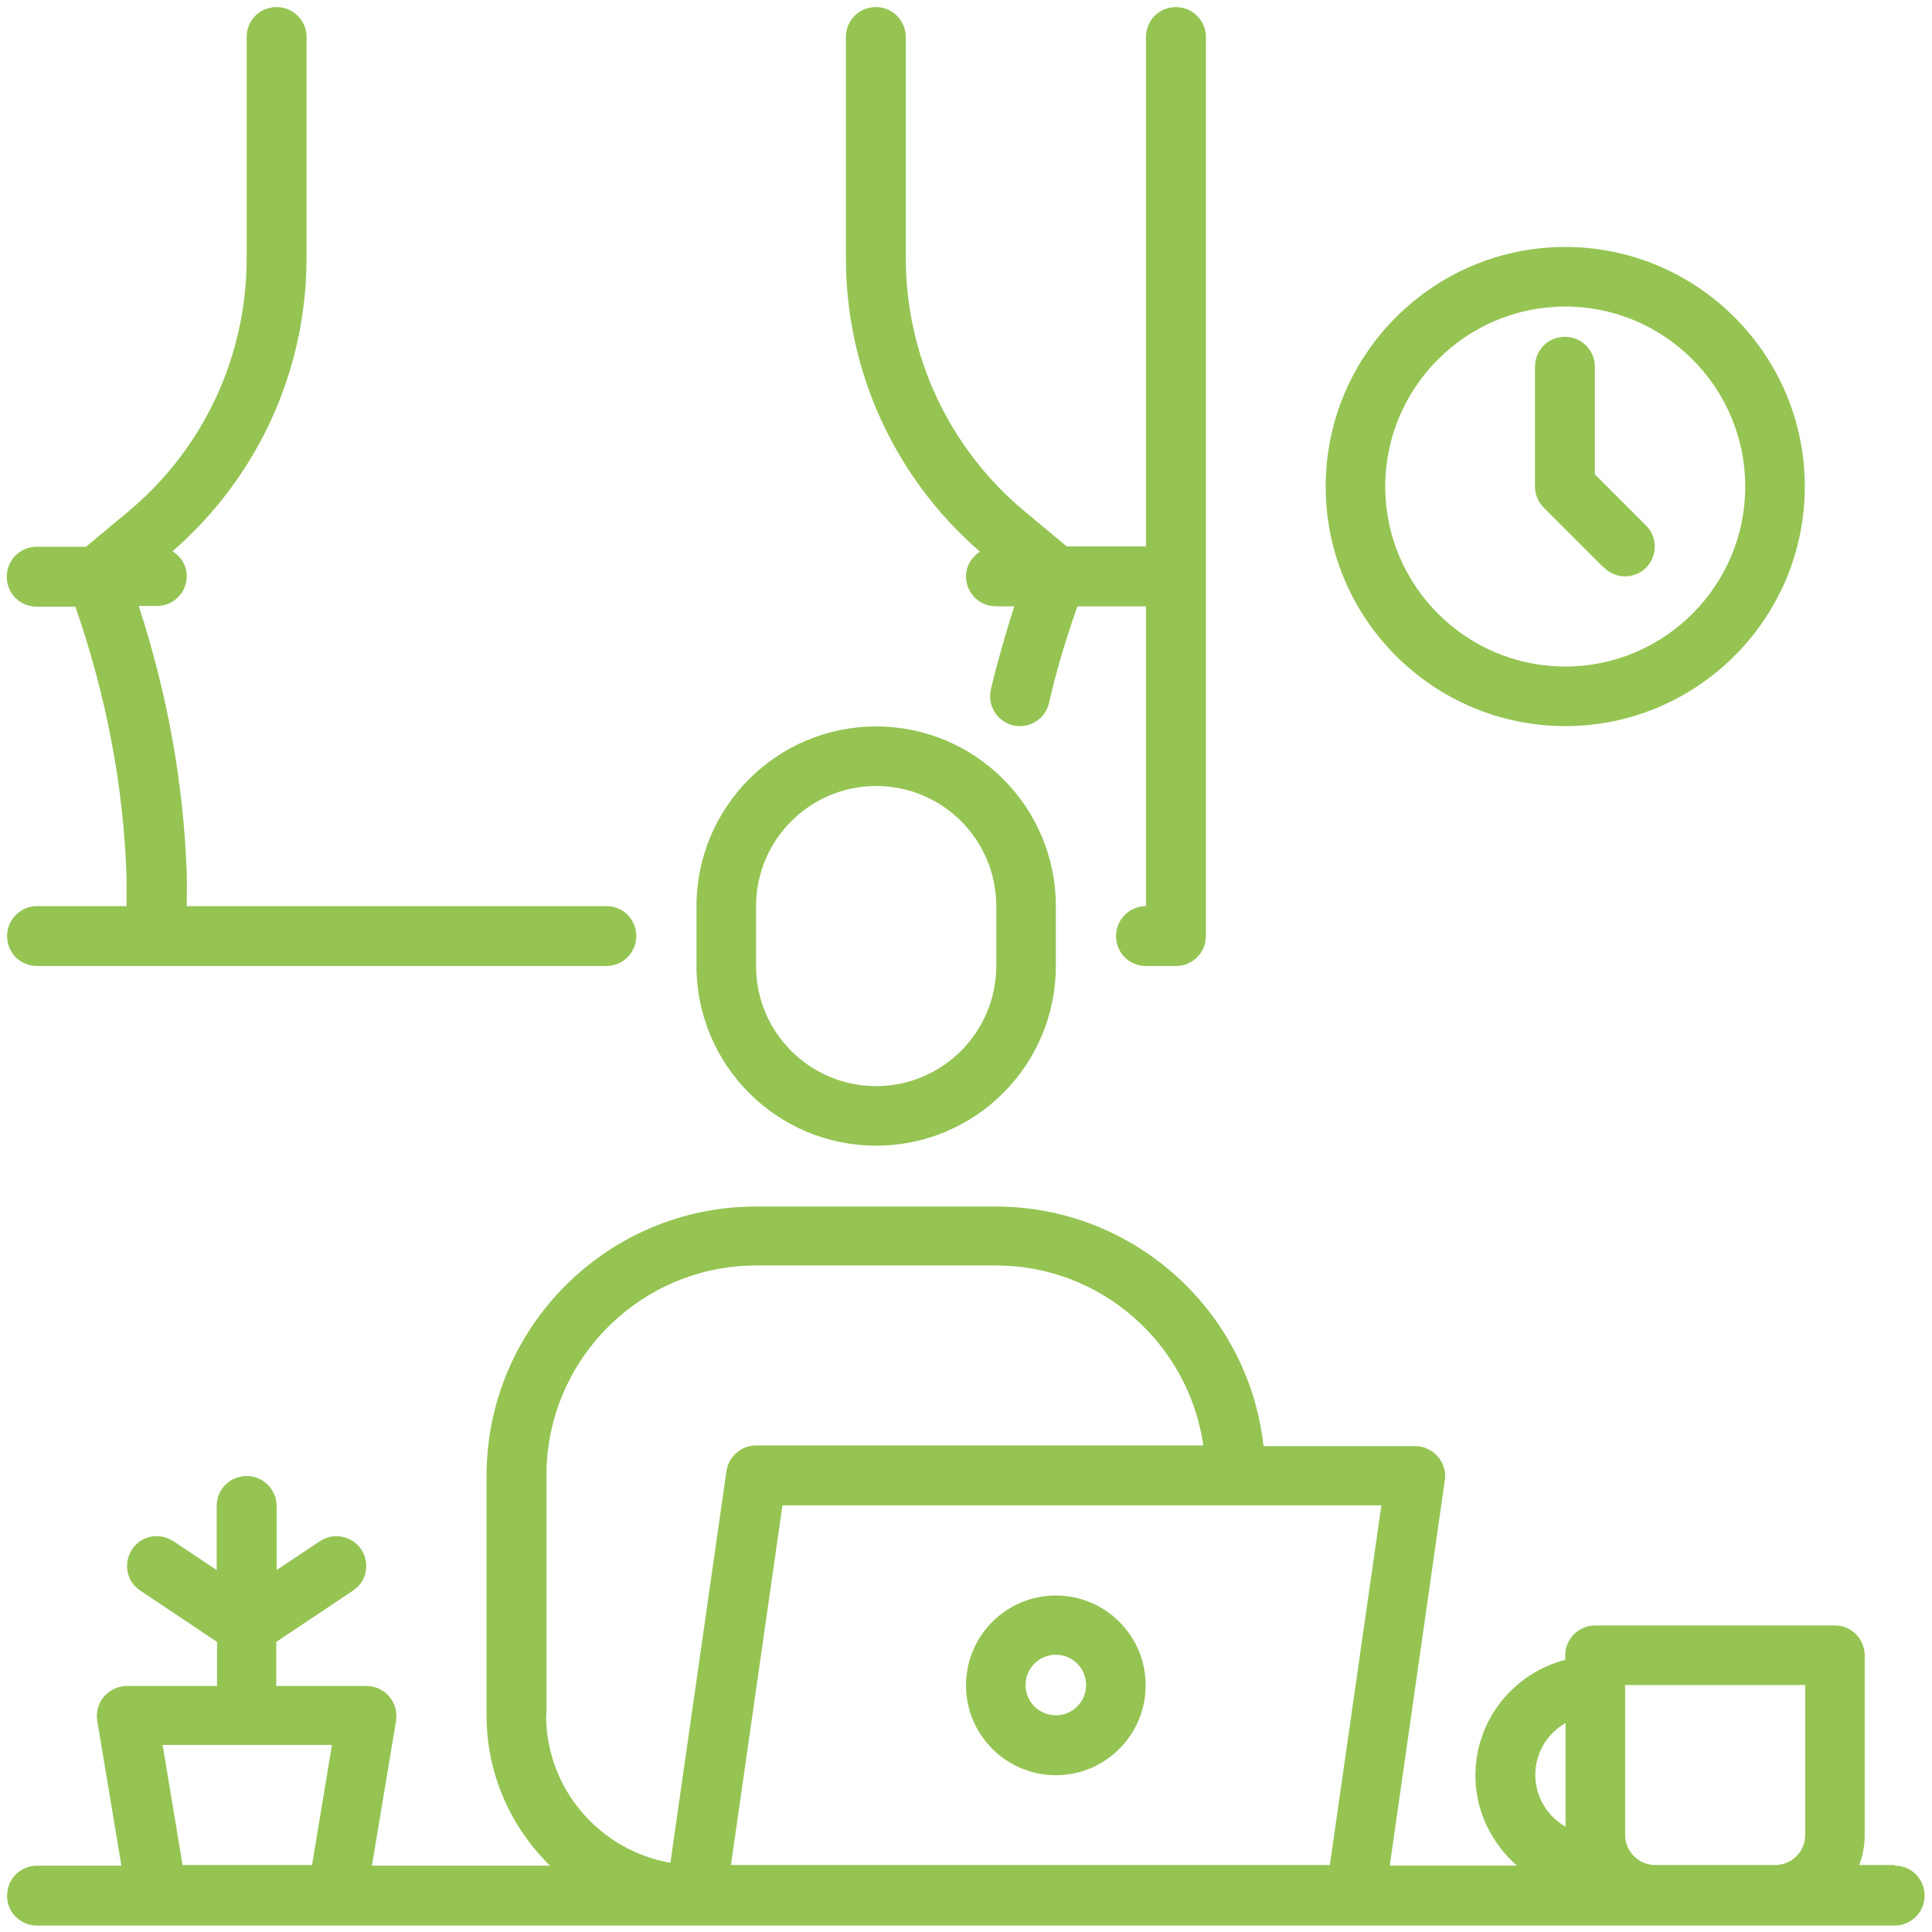
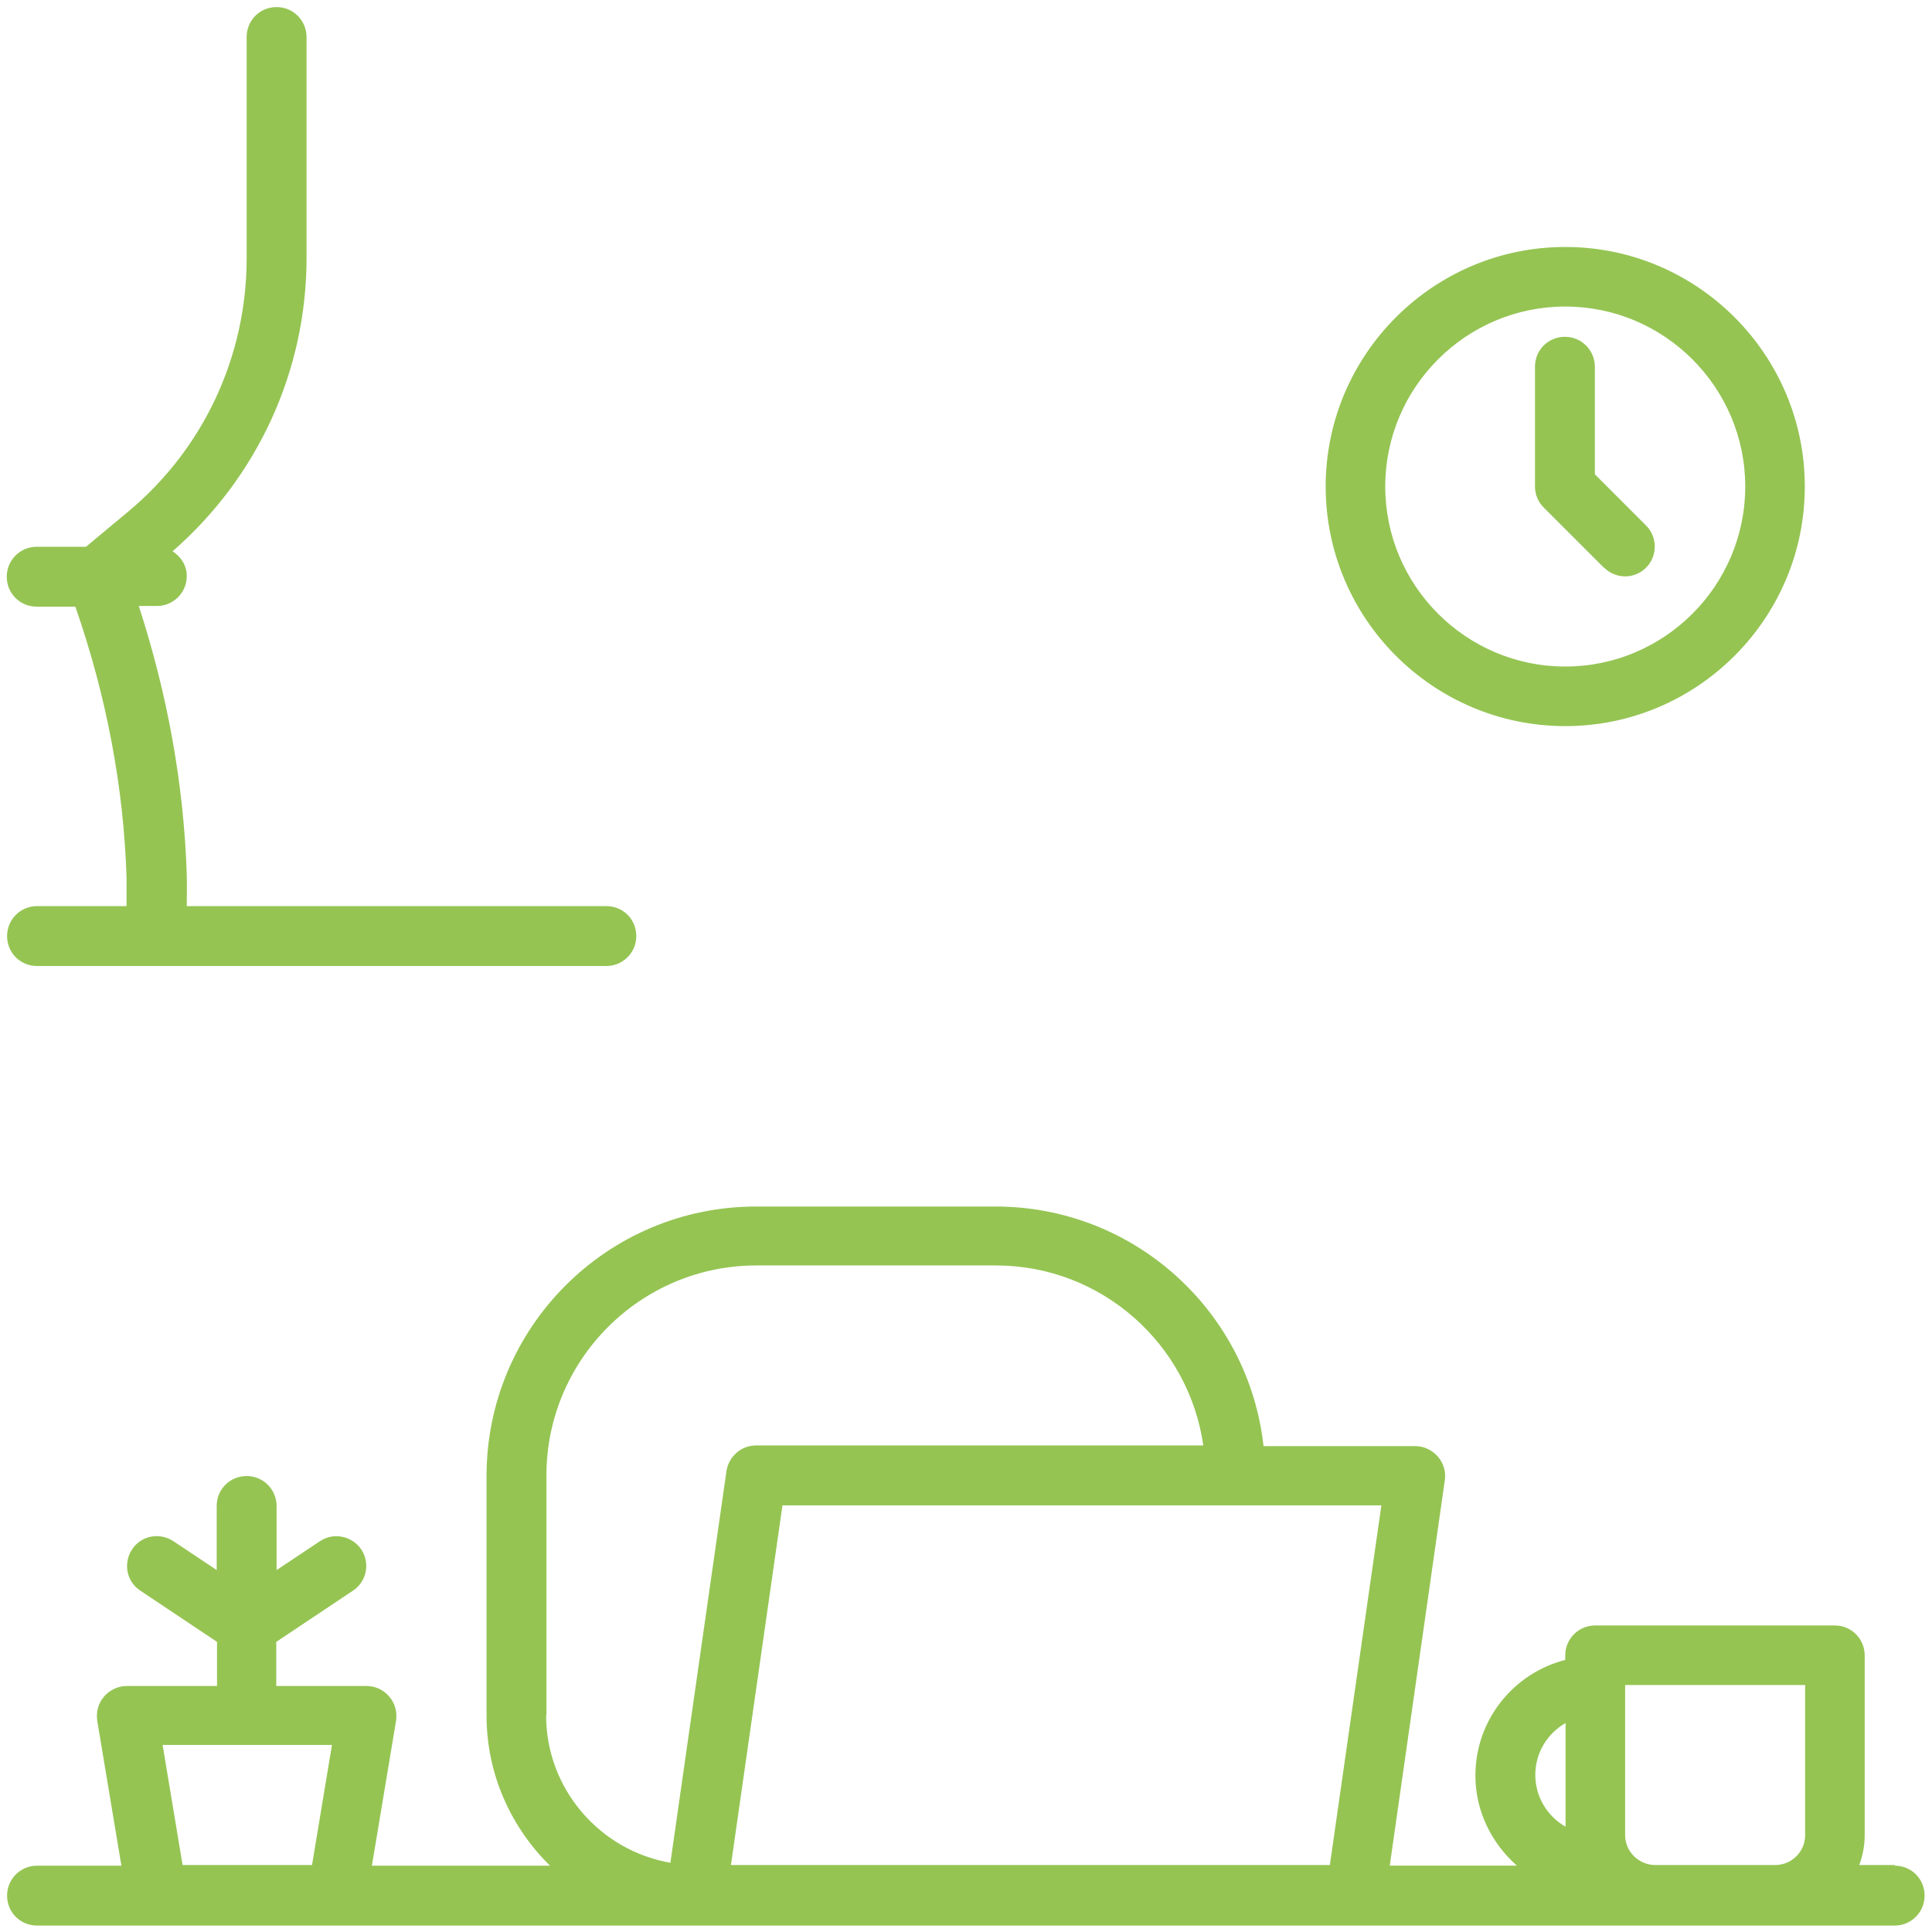
<svg xmlns="http://www.w3.org/2000/svg" id="b" data-name="レイヤー 2" viewBox="0 0 60 60">
  <g id="c" data-name="レイヤー 2">
    <rect width="60" height="60" style="fill: none;" />
  </g>
  <g id="d" data-name="レイヤー 1">
    <g>
      <path d="m58.85,57.92h-1.11c.11-.29.17-.61.17-.93v-5.58c0-.51-.41-.93-.93-.93h-7.44c-.51,0-.93.41-.93.93v.14c-1.6.41-2.79,1.86-2.79,3.59,0,1.12.51,2.11,1.29,2.8h-3.95l1.71-11.97c.04-.27-.04-.53-.22-.74-.18-.2-.43-.32-.7-.32h-4.71c-.46-4.18-4.01-7.44-8.32-7.44h-7.44c-4.62,0-8.37,3.75-8.37,8.37v7.44c0,1.82.76,3.47,1.97,4.66h-5.53l.75-4.5c.04-.27-.03-.54-.21-.75-.18-.21-.43-.33-.71-.33h-2.8v-1.37l2.38-1.59c.43-.28.54-.86.26-1.28s-.86-.54-1.28-.26l-1.35.9v-1.99c0-.51-.41-.93-.93-.93s-.93.41-.93.93v1.99l-1.35-.9c-.43-.28-1-.17-1.28.26-.28.43-.17,1,.26,1.28l2.38,1.59v1.37h-2.8c-.27,0-.53.12-.71.33-.18.21-.25.48-.21.75l.75,4.5H1.15c-.51,0-.93.41-.93.93s.41.93.93.93h57.69c.51,0,.93-.41.93-.93s-.41-.93-.93-.93Zm-53.18,0l-.62-3.73h5.26l-.62,3.73h-4.01Zm42.95-4.41v3.22c-.56-.32-.94-.92-.94-1.61s.38-1.29.94-1.61Zm-31.65-.25v-7.44c0-3.59,2.92-6.52,6.52-6.52h7.44c3.28,0,5.99,2.44,6.44,5.59h-13.89c-.46,0-.85.34-.92.8l-1.74,12.16c-2.19-.38-3.86-2.29-3.86-4.58Zm5.73,4.66l1.6-11.17h18.6l-1.6,11.17h-18.6Zm28.71,0c-.52,0-.94-.42-.94-.93v-4.66h5.59v4.66c0,.52-.42.93-.93.93h-3.72Z" style="fill: #95c453;" />
-       <path d="m32.79,49.55c-1.54,0-2.79,1.25-2.79,2.79s1.25,2.79,2.79,2.79,2.79-1.25,2.79-2.79-1.25-2.79-2.79-2.79Zm0,3.72c-.52,0-.94-.42-.94-.94s.42-.94.94-.94.94.42.94.94-.42.94-.94.94Z" style="fill: #95c453;" />
-       <path d="m27.21,35.58c3.08,0,5.58-2.5,5.58-5.58v-1.86c0-3.08-2.5-5.58-5.58-5.58s-5.58,2.5-5.58,5.58v1.86c0,3.08,2.5,5.58,5.58,5.58Zm-3.73-7.44c0-2.05,1.67-3.73,3.73-3.73s3.73,1.67,3.73,3.73v1.86c0,2.05-1.67,3.73-3.73,3.73s-3.73-1.67-3.73-3.73v-1.86Z" style="fill: #95c453;" />
      <path d="m48.61,22.55c4.1,0,7.44-3.34,7.44-7.44s-3.34-7.44-7.44-7.44-7.44,3.34-7.44,7.44,3.34,7.44,7.44,7.44Zm0-13.03c3.08,0,5.59,2.51,5.59,5.59s-2.51,5.59-5.59,5.59-5.59-2.51-5.59-5.59,2.51-5.59,5.59-5.59Z" style="fill: #95c453;" />
      <path d="m49.82,17.63c.18.18.42.27.65.27s.47-.09.65-.27c.36-.36.36-.95,0-1.31l-1.59-1.59v-3.34c0-.51-.41-.93-.93-.93s-.93.41-.93.93v3.72c0,.25.1.48.27.65l1.86,1.86Z" style="fill: #95c453;" />
      <path d="m3.95,28.14H1.15c-.51,0-.93.41-.93.93s.41.93.93.93h17.68c.51,0,.93-.41.93-.93s-.41-.93-.93-.93H5.8c0-.32.01-.64,0-.97-.09-2.81-.6-5.61-1.49-8.35h.56c.51,0,.93-.41.93-.93,0-.33-.18-.6-.44-.77,2.64-2.3,4.16-5.6,4.16-9.11V1.15c0-.51-.41-.93-.93-.93s-.93.41-.93.93v6.87c0,3.05-1.34,5.92-3.68,7.87l-1.31,1.09h-1.53c-.51,0-.93.41-.93.93s.41.93.93.93h1.2c.96,2.76,1.5,5.58,1.59,8.41,0,.3,0,.6,0,.91Z" style="fill: #95c453;" />
-       <path d="m30.44,17.13c-.26.16-.44.44-.44.77,0,.51.41.93.93.93h.57c-.28.88-.53,1.74-.73,2.59-.11.5.2.99.7,1.11.07.02.14.02.21.02.42,0,.8-.29.9-.72.22-.98.52-1.98.88-3h2.13v9.31h0c-.51,0-.93.41-.93.93s.41.93.93.93h.93c.51,0,.93-.41.93-.93V1.15c0-.51-.41-.93-.93-.93s-.93.41-.93.93v15.82h-2.46l-1.31-1.09c-2.34-1.95-3.69-4.82-3.69-7.87V1.15c0-.51-.41-.93-.93-.93s-.93.41-.93.93v6.87c0,3.51,1.52,6.82,4.16,9.11Z" style="fill: #95c453;" />
    </g>
  </g>
</svg>